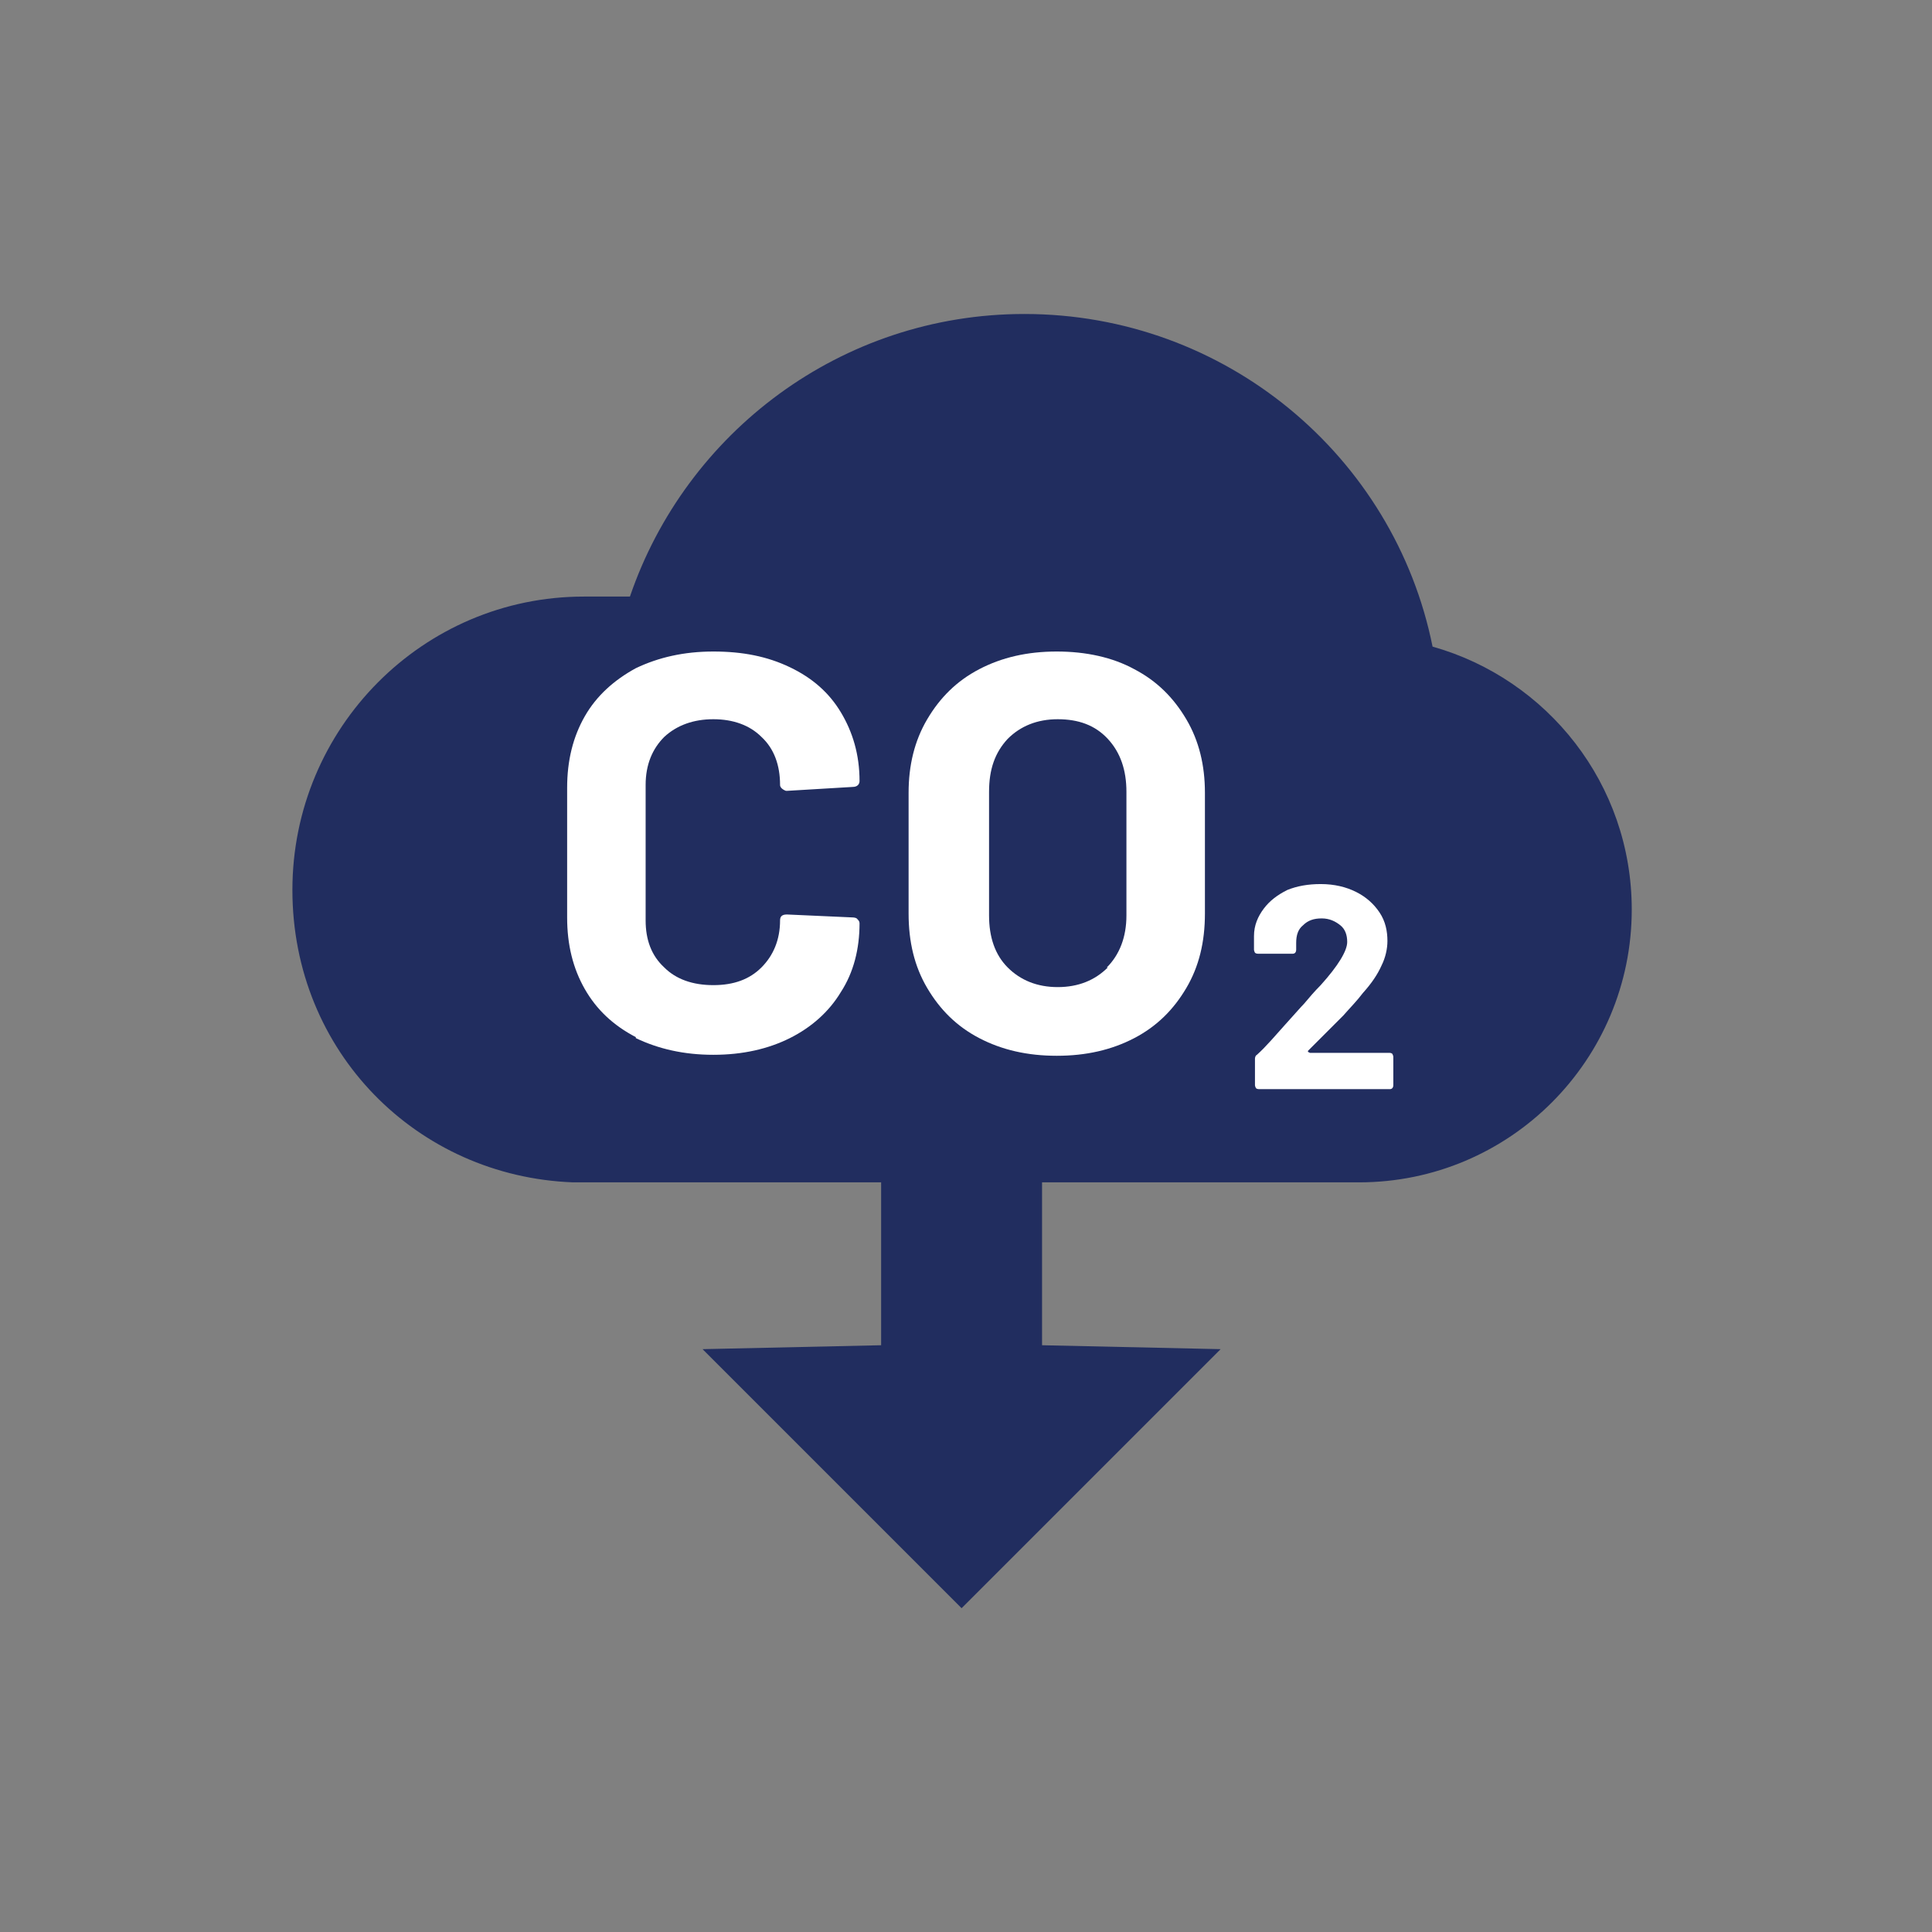
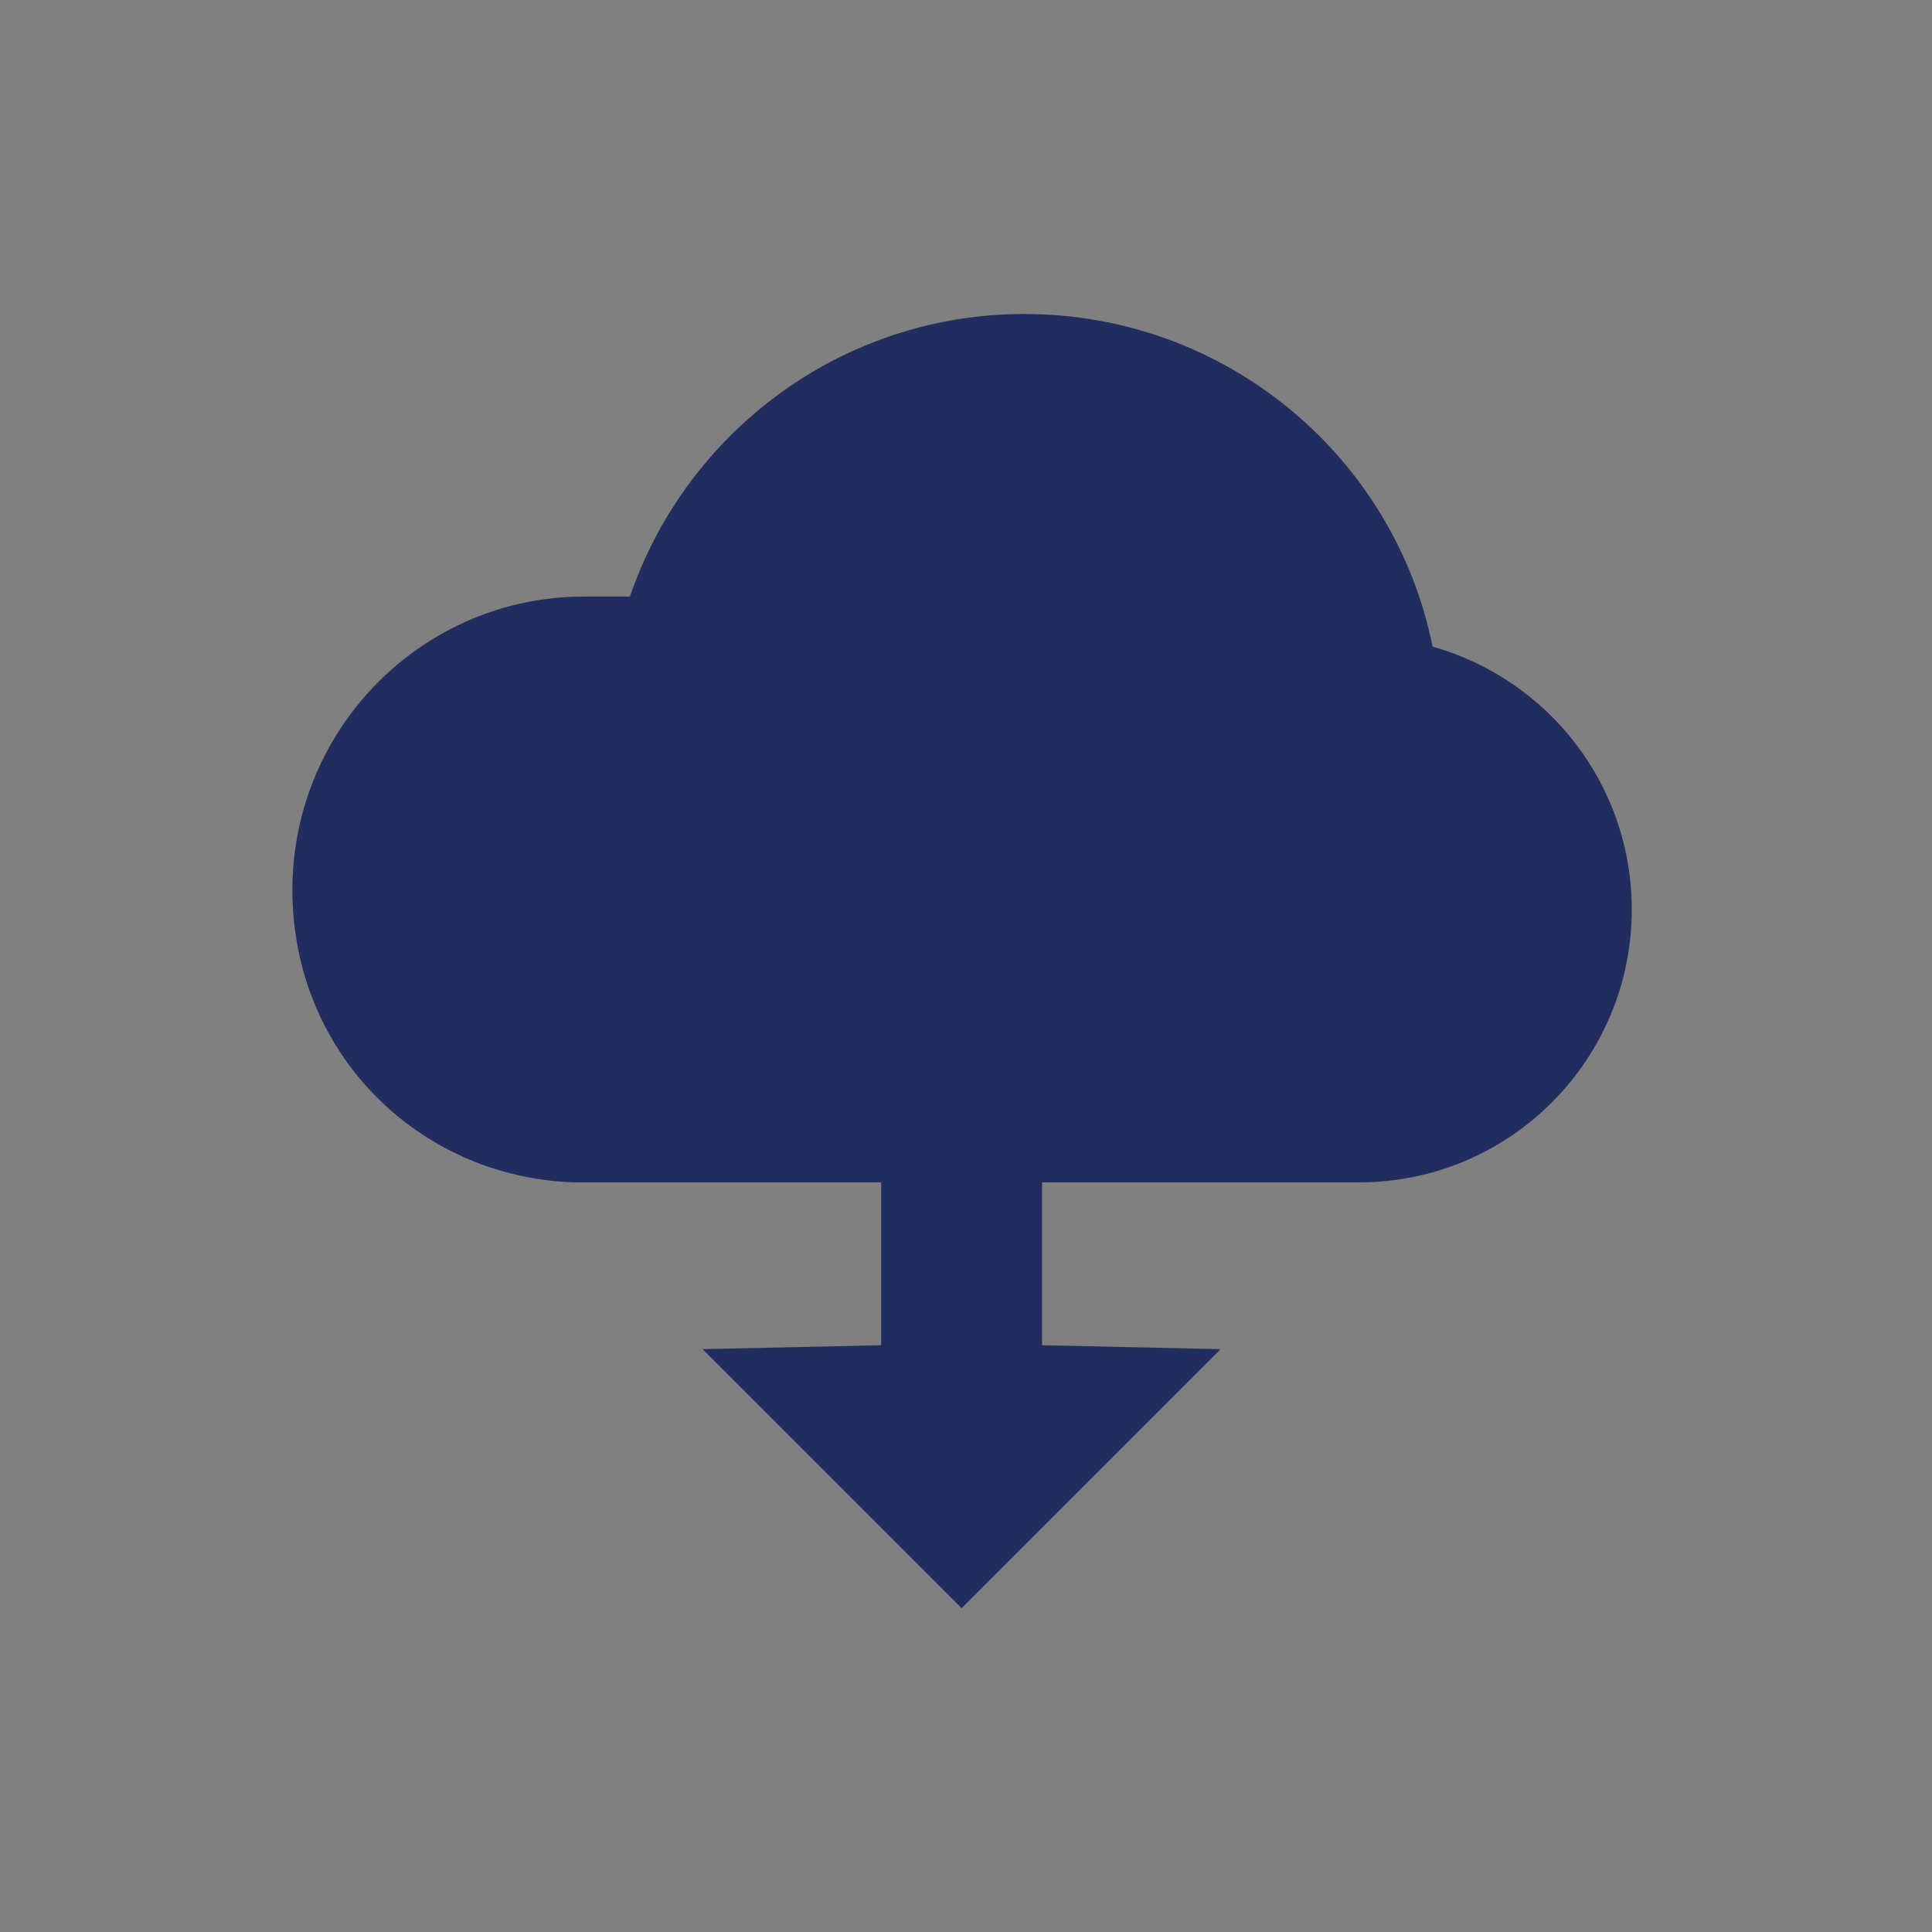
<svg xmlns="http://www.w3.org/2000/svg" id="Layer_1" viewBox="0 0 19.69 19.69">
  <rect x="0" y="0" width="19.69" height="19.69" fill="#808080" stroke="none" />
  <defs>
    <style>.cls-1{fill:#fff;}.cls-2{fill:#212d5f;}</style>
  </defs>
  <path class="cls-2" d="M14.6,6.59c-.39-1.94-2.11-3.39-4.16-3.39-1.87,0-3.45,1.21-4.02,2.88h-.47c-1.64,0-2.97,1.34-2.97,2.99s1.27,2.92,2.86,2.98c.04,0,.08,0,.12,0h3.02v1.66s-1.82.04-1.82.04l2.64,2.64,2.64-2.64-1.82-.04v-1.66h3.23c1.54,0,2.78-1.25,2.78-2.78,0-1.28-.86-2.35-2.03-2.68Z" />
-   <path class="cls-1" d="M6.48,10.57c-.23-.12-.4-.28-.52-.49-.12-.21-.18-.45-.18-.73v-1.32c0-.28.06-.52.18-.73.12-.21.3-.37.52-.49.23-.11.49-.17.79-.17s.55.05.78.16.4.26.52.46c.12.2.19.43.19.7,0,.03-.02.06-.07.06l-.67.04h-.01s-.06-.02-.06-.06c0-.2-.06-.37-.19-.49-.12-.12-.29-.18-.49-.18s-.37.06-.5.18c-.12.12-.19.28-.19.49v1.38c0,.2.06.36.19.48.12.12.29.18.5.18s.37-.06.49-.18c.12-.12.19-.28.19-.48,0-.04.02-.06.07-.06l.67.03s.04,0,.05.02c.01.01.02.02.02.04,0,.26-.06.5-.19.7-.12.2-.3.36-.52.47s-.48.17-.78.17-.56-.06-.79-.17Z" />
-   <path class="cls-1" d="M9.98,10.58c-.23-.12-.4-.29-.53-.51-.13-.22-.19-.47-.19-.76v-1.23c0-.28.06-.53.19-.75.13-.22.3-.39.53-.51.23-.12.49-.18.79-.18s.57.06.79.18c.23.12.4.29.53.51.13.22.19.47.19.75v1.23c0,.29-.06.54-.19.76-.13.22-.3.39-.53.51-.23.12-.49.18-.79.18s-.56-.06-.79-.18ZM11.28,9.86c.13-.13.2-.31.2-.53v-1.26c0-.22-.06-.4-.19-.54-.13-.14-.3-.2-.51-.2s-.38.07-.51.2c-.13.14-.19.31-.19.54v1.26c0,.22.06.4.19.53.13.13.3.2.51.2s.38-.07.51-.2Z" />
-   <path class="cls-1" d="M13.35,10.73s0,0,.01,0h.8s.02,0,.03.01c0,0,.01.02.01.03v.29s0,.02-.01.03-.02.01-.03.01h-1.33s-.02,0-.03-.01c0,0-.01-.02-.01-.03v-.27s0-.03.02-.04c.1-.09.19-.2.29-.31.1-.11.16-.18.19-.21.05-.06.11-.13.17-.19.18-.2.27-.35.27-.44,0-.07-.02-.13-.07-.17-.05-.04-.11-.07-.19-.07s-.14.02-.19.07c-.05.04-.07.1-.07.18v.07s0,.02-.01.03-.02.01-.03.01h-.35s-.02,0-.03-.01c0,0-.01-.02-.01-.03v-.14c0-.11.04-.2.1-.28.06-.08.14-.14.24-.19.1-.04.21-.06.34-.06.14,0,.26.03.36.08s.18.12.24.21.08.19.08.29c0,.08-.02.17-.06.25-.04.09-.1.18-.19.28-.06.08-.13.15-.2.23-.07.07-.18.18-.32.32l-.04.04s0,0,0,.01Z" />
</svg>